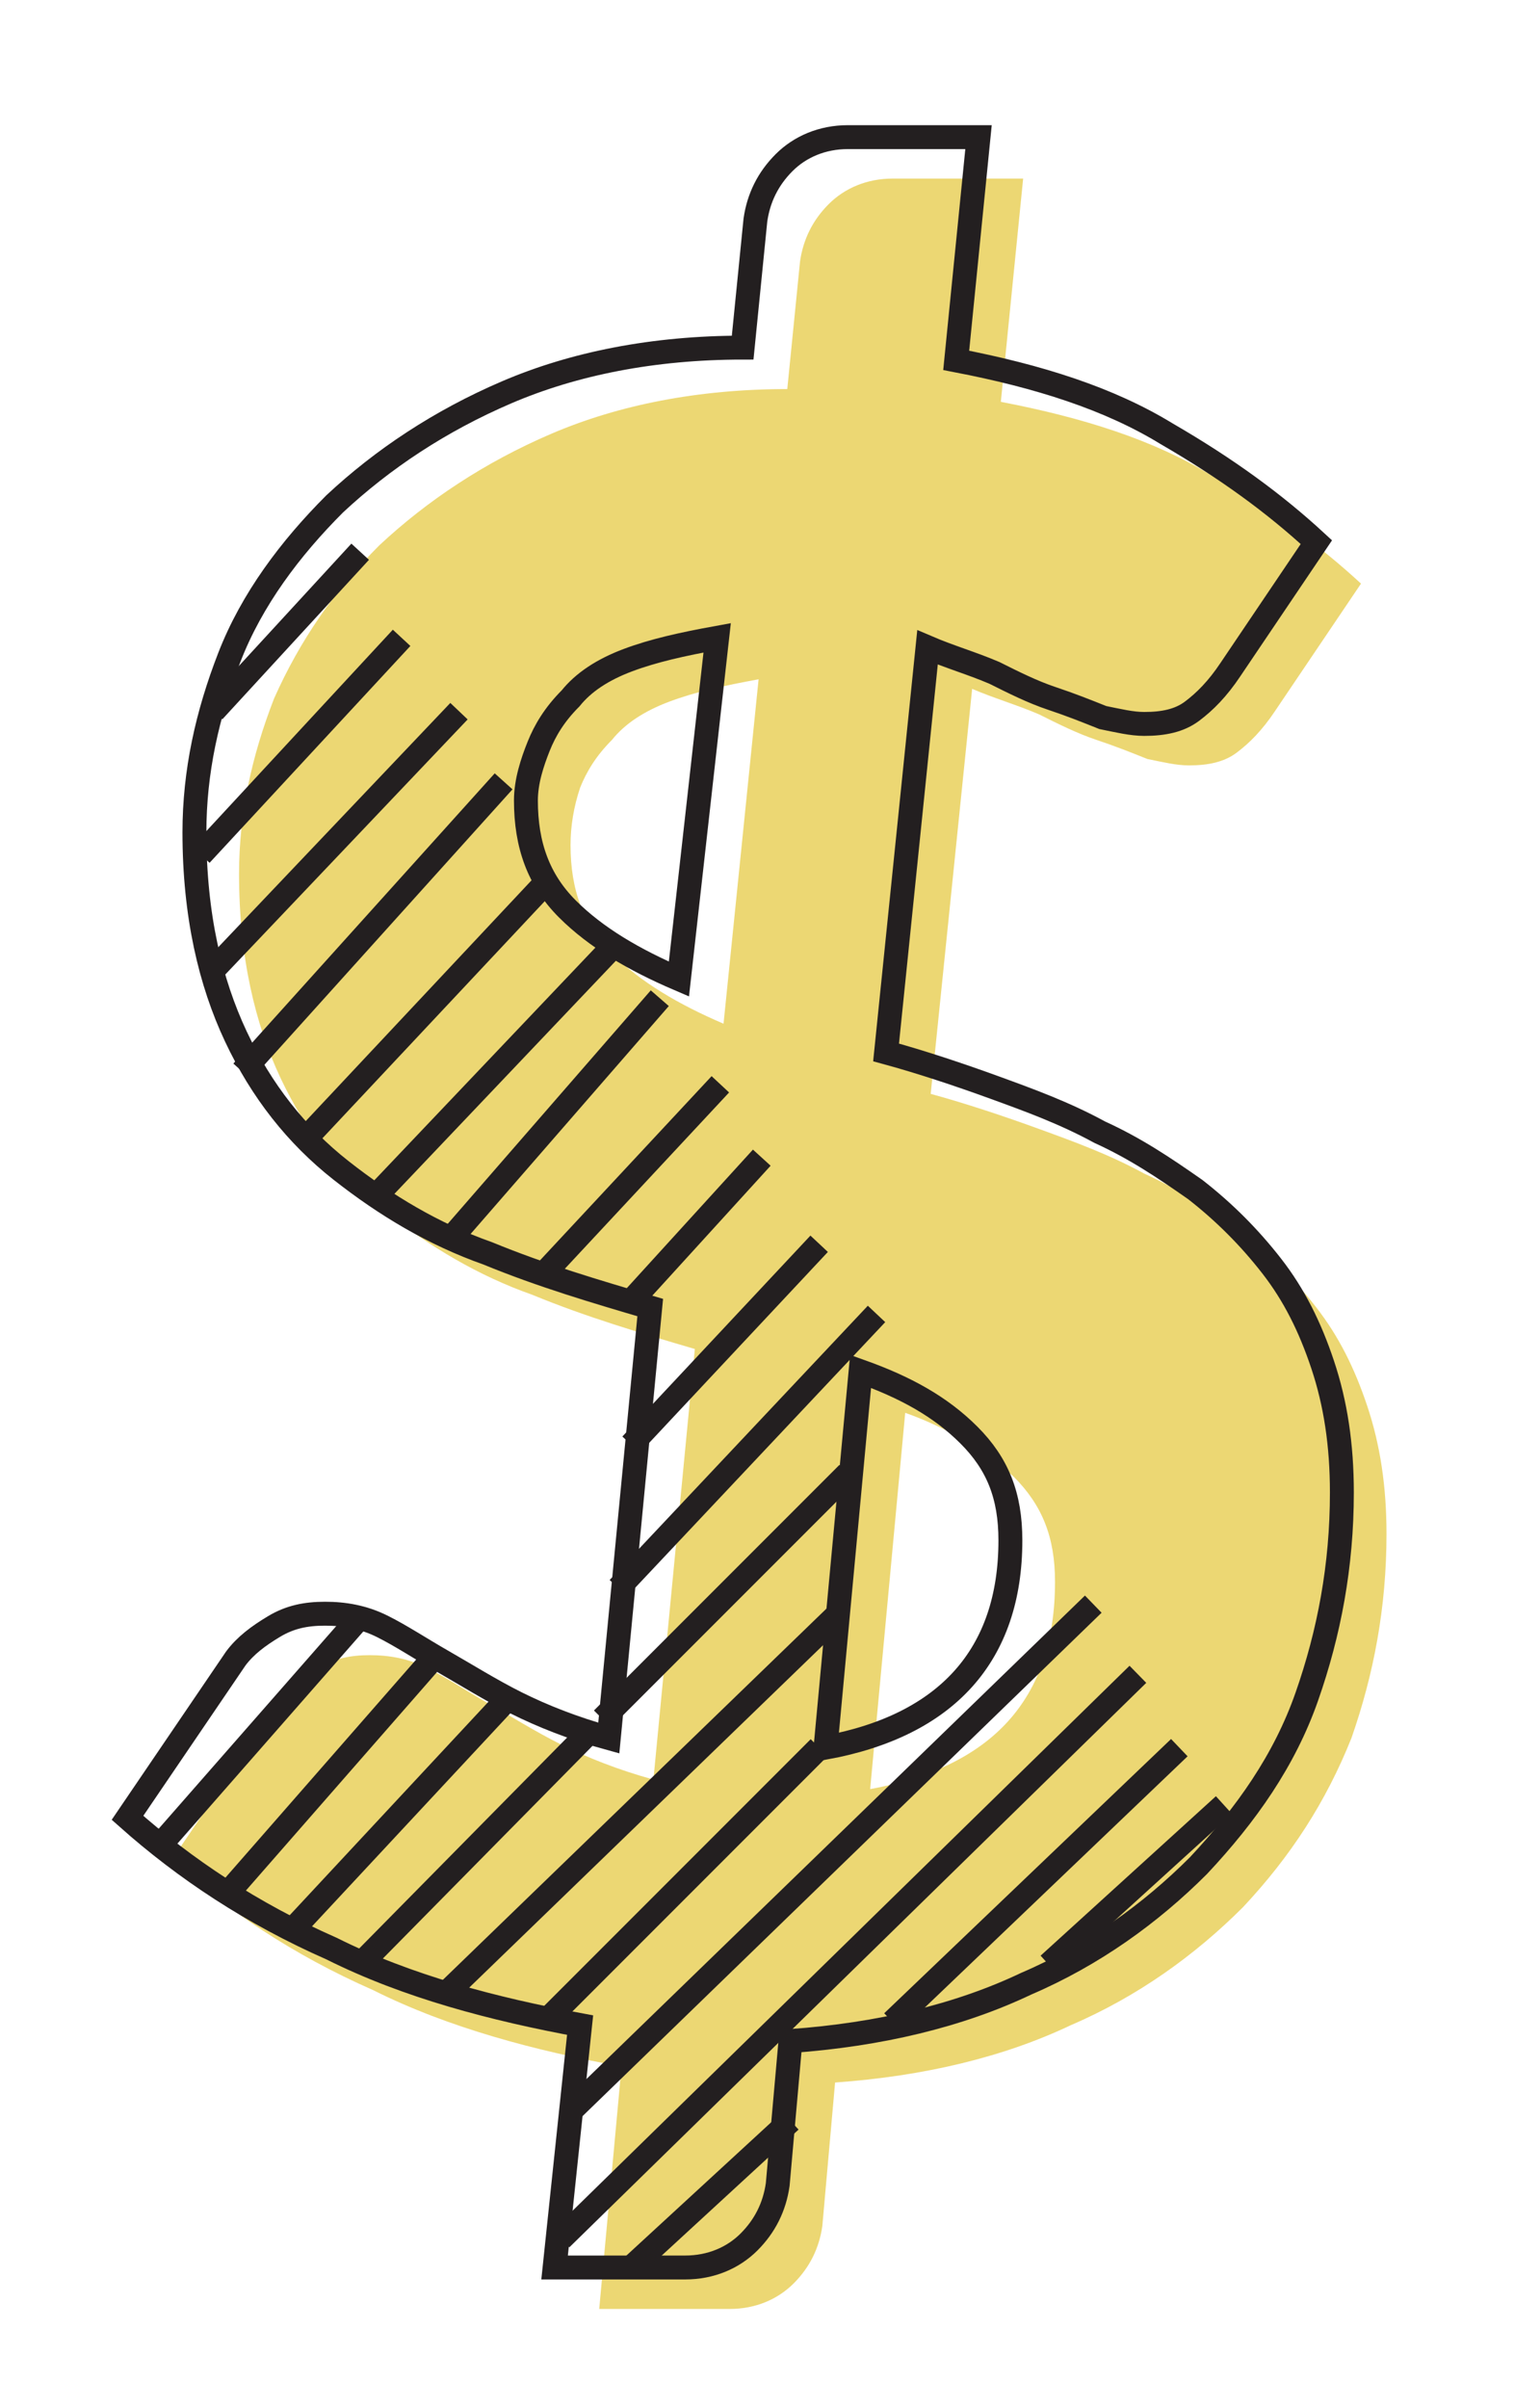
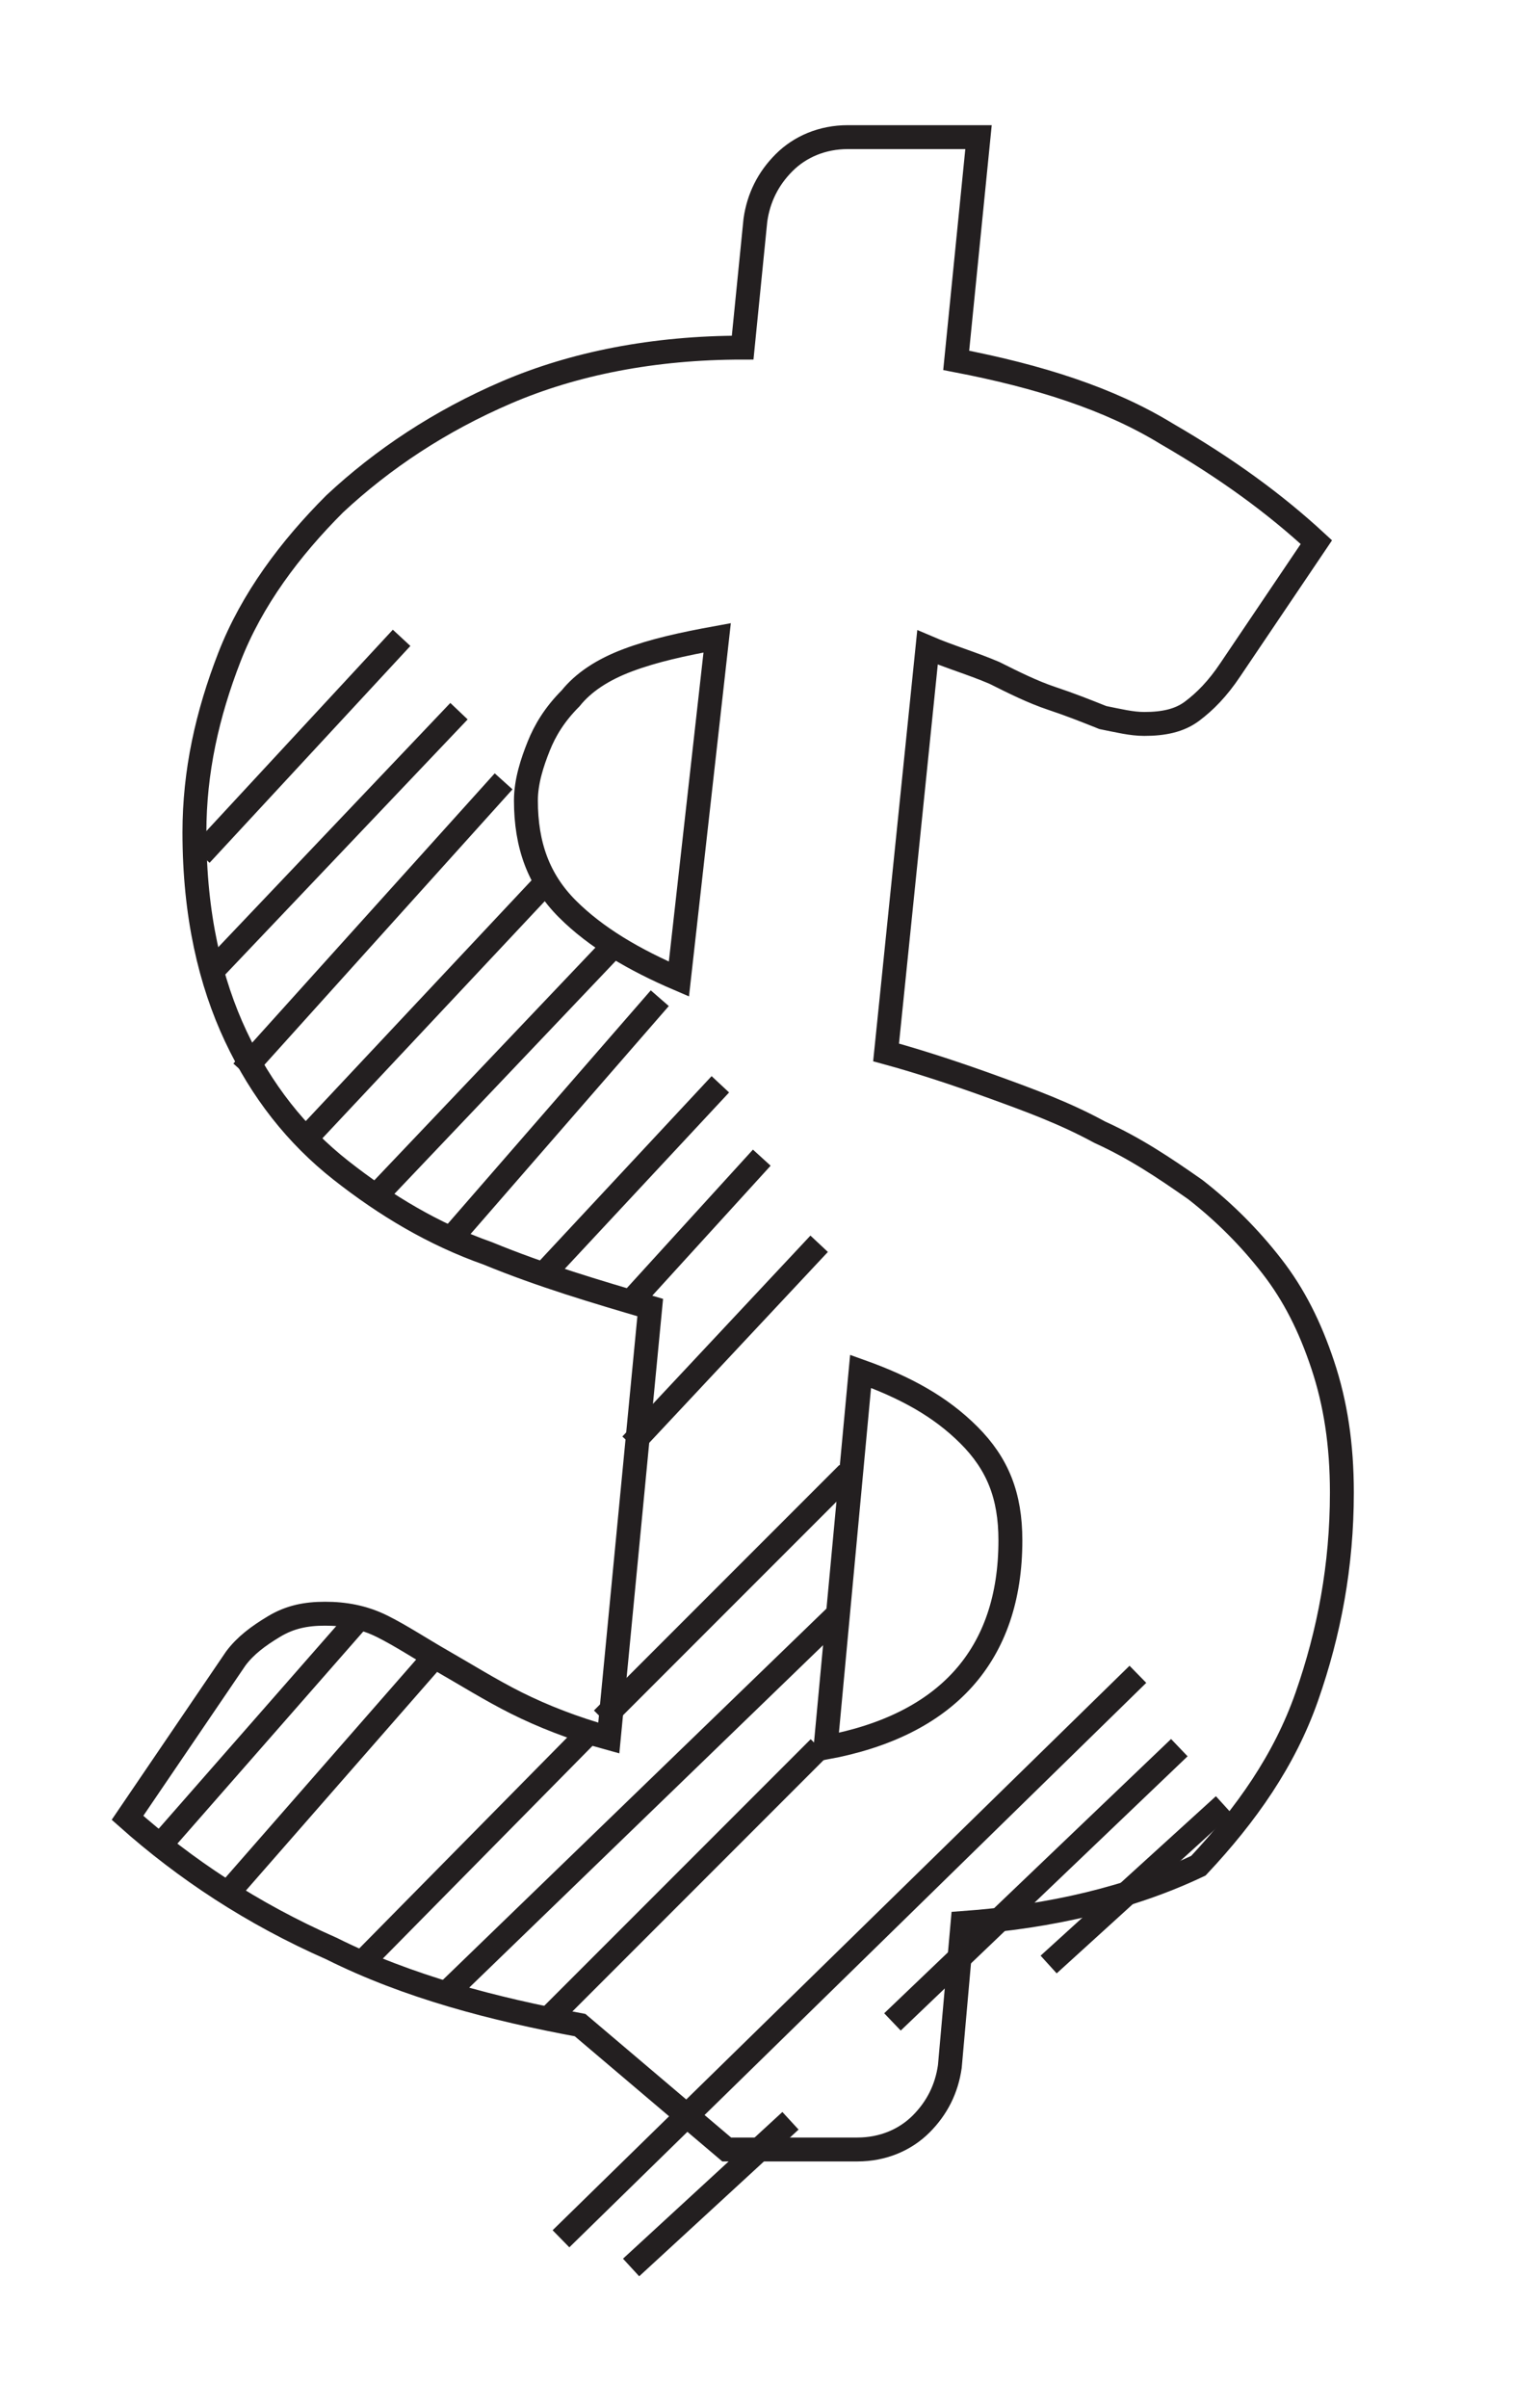
<svg xmlns="http://www.w3.org/2000/svg" version="1.1" x="0px" y="0px" viewBox="0 0 47.5 75.5" style="enable-background:new 0 0 47.5 75.5;" xml:space="preserve">
  <style type="text/css">
	.st0{fill:#FFFFFF;}
	.st1{fill:#24272D;}
	.st2{opacity:5.000000e-02;}
	.st3{clip-path:url(#SVGID_2_);}
	.st4{fill:#231F20;}
	.st5{clip-path:url(#SVGID_6_);}
	.st6{opacity:0.9;fill:url(#SVGID_9_);}
	.st7{fill:#ECD773;}
	.st8{fill:none;stroke:#231F20;stroke-width:4;stroke-miterlimit:10;}
	.st9{fill:#EDD86B;}
	.st10{fill:#231F20;stroke:#231F20;stroke-width:2;stroke-miterlimit:10;}
	.st11{fill:#E9D46B;}
	.st12{fill:none;stroke:#C1C2C5;stroke-miterlimit:10;}
	.st13{clip-path:url(#SVGID_13_);}
	.st14{fill:#202020;}
	.st15{fill:#FFFFFF;stroke:#C1C2C5;stroke-miterlimit:10;}
	.st16{fill:#FFFFFF;stroke:#333333;stroke-miterlimit:10;}
	.st17{fill:none;stroke:#231F20;stroke-width:0.75;stroke-miterlimit:10;}
	.st18{fill:#ECD773;stroke:#ECD773;stroke-miterlimit:10;}
	.st19{fill:none;stroke:#ECD773;stroke-miterlimit:10;}
	.st20{fill:none;stroke:#202020;stroke-width:0.75;stroke-miterlimit:10;}
	.st21{fill:#E7D273;}
	.st22{fill:#FFFFFF;stroke:#BBBCBF;stroke-miterlimit:10;}
	.st23{fill:#EED973;}
	.st24{fill:none;stroke:#BDBEC1;stroke-miterlimit:10;}
	.st25{fill:none;stroke:#FFFFFF;stroke-width:3;stroke-miterlimit:10;}
	.st26{fill:none;stroke:#202020;stroke-width:0.5;stroke-miterlimit:10;}
	.st27{clip-path:url(#SVGID_31_);}
	.st28{fill:#131416;}
	.st29{fill:#E7212D;}
	.st30{clip-path:url(#SVGID_51_);}
	.st31{display:none;}
	.st32{display:inline;opacity:0.45;fill:#8B1E2D;}
	.st33{display:inline;opacity:0.25;fill:#1C2784;}
	.st34{display:inline;opacity:0.45;fill:#8E272D;}
	.st35{display:inline;}
	.st36{display:inline;fill:#58595B;}
</style>
  <g id="background">
</g>
  <g id="Design">
    <g>
      <g>
        <g>
-           <path class="st7" d="M19.5,64.8c-2.7-0.5-5.4-1.2-7.8-2.4c-2.5-1.1-4.6-2.5-6.3-4.1l3.4-5c0.3-0.4,0.7-0.7,1.2-1      c0.5-0.3,1-0.4,1.6-0.4c0.6,0,1.2,0.1,1.8,0.4c0.6,0.3,1.2,0.7,1.9,1.1c0.7,0.4,1.5,0.9,2.3,1.3s1.8,0.8,2.9,1.1l1.3-13.5      c-1.7-0.5-3.4-1-5.1-1.7c-1.7-0.6-3.2-1.5-4.6-2.6c-1.4-1.1-2.5-2.5-3.3-4.2c-0.8-1.7-1.3-3.8-1.3-6.4c0-1.9,0.4-3.7,1.1-5.5      c0.8-1.8,1.9-3.4,3.3-4.8c1.5-1.4,3.3-2.6,5.4-3.5c2.1-0.9,4.6-1.4,7.4-1.4l0.4-4c0.1-0.7,0.4-1.3,0.9-1.8      c0.5-0.5,1.2-0.8,2-0.8h4.1l-0.7,7c2.6,0.5,4.8,1.2,6.6,2.3c1.9,1.1,3.4,2.2,4.7,3.4l-2.7,4c-0.4,0.6-0.8,1-1.2,1.3      c-0.4,0.3-0.9,0.4-1.5,0.4c-0.4,0-0.8-0.1-1.3-0.2c-0.5-0.2-1-0.4-1.6-0.6s-1.2-0.5-1.8-0.8c-0.7-0.3-1.4-0.5-2.1-0.8l-1.3,12.7      c1.1,0.3,2.3,0.7,3.4,1.1c1.1,0.4,2.2,0.8,3.3,1.4c1.1,0.5,2,1.1,3,1.8c0.9,0.7,1.7,1.5,2.4,2.4s1.2,1.9,1.6,3.1      c0.4,1.2,0.6,2.5,0.6,4c0,2.3-0.4,4.4-1.1,6.4c-0.8,2-1.9,3.7-3.4,5.3c-1.5,1.5-3.3,2.8-5.4,3.7c-2.1,1-4.6,1.6-7.4,1.8      l-0.4,4.5c-0.1,0.7-0.4,1.3-0.9,1.8c-0.5,0.5-1.2,0.8-2,0.8h-4.1L19.5,64.8z M17.9,26.5c0,1.4,0.4,2.5,1.3,3.4      c0.9,0.9,2.1,1.6,3.5,2.2l1.1-10.8c-1.1,0.2-2,0.4-2.8,0.7c-0.8,0.3-1.4,0.7-1.8,1.2c-0.5,0.5-0.8,1-1,1.5      C18,25.3,17.9,25.9,17.9,26.5z M33.1,49.6c0-1.4-0.4-2.4-1.3-3.3c-0.9-0.8-2-1.5-3.4-2l-1.1,11.8C31.1,55.4,33.1,53.3,33.1,49.6      z" />
-         </g>
+           </g>
      </g>
      <g>
        <g>
          <g>
-             <path class="st17" d="M18.2,63.5c-2.7-0.5-5.4-1.2-7.8-2.4C7.9,60,5.8,58.6,4,57l3.4-5c0.3-0.4,0.7-0.7,1.2-1       c0.5-0.3,1-0.4,1.6-0.4c0.6,0,1.2,0.1,1.8,0.4c0.6,0.3,1.2,0.7,1.9,1.1s1.5,0.9,2.3,1.3c0.8,0.4,1.8,0.8,2.9,1.1L20.4,41       c-1.7-0.5-3.4-1-5.1-1.7c-1.7-0.6-3.2-1.5-4.6-2.6c-1.4-1.1-2.5-2.5-3.3-4.2c-0.8-1.7-1.3-3.8-1.3-6.4c0-1.9,0.4-3.7,1.1-5.5       s1.9-3.4,3.3-4.8c1.5-1.4,3.3-2.6,5.4-3.5c2.1-0.9,4.6-1.4,7.4-1.4l0.4-4c0.1-0.7,0.4-1.3,0.9-1.8c0.5-0.5,1.2-0.8,2-0.8h4.1       l-0.7,7c2.6,0.5,4.8,1.2,6.6,2.3c1.9,1.1,3.4,2.2,4.7,3.4l-2.7,4c-0.4,0.6-0.8,1-1.2,1.3c-0.4,0.3-0.9,0.4-1.5,0.4       c-0.4,0-0.8-0.1-1.3-0.2c-0.5-0.2-1-0.4-1.6-0.6s-1.2-0.5-1.8-0.8c-0.7-0.3-1.4-0.5-2.1-0.8l-1.3,12.7c1.1,0.3,2.3,0.7,3.4,1.1       c1.1,0.4,2.2,0.8,3.3,1.4c1.1,0.5,2,1.1,3,1.8c0.9,0.7,1.7,1.5,2.4,2.4c0.7,0.9,1.2,1.9,1.6,3.1c0.4,1.2,0.6,2.5,0.6,4       c0,2.3-0.4,4.4-1.1,6.4s-1.9,3.7-3.4,5.3c-1.5,1.5-3.3,2.8-5.4,3.7c-2.1,1-4.6,1.6-7.4,1.8l-0.4,4.5c-0.1,0.7-0.4,1.3-0.9,1.8       c-0.5,0.5-1.2,0.8-2,0.8h-4.1L18.2,63.5z M16.5,25.1c0,1.4,0.4,2.5,1.3,3.4c0.9,0.9,2.1,1.6,3.5,2.2L22.5,20       c-1.1,0.2-2,0.4-2.8,0.7c-0.8,0.3-1.4,0.7-1.8,1.2c-0.5,0.5-0.8,1-1,1.5C16.7,23.9,16.5,24.5,16.5,25.1z M31.7,48.3       c0-1.4-0.4-2.4-1.3-3.3s-2-1.5-3.4-2l-1.1,11.8C29.7,54.1,31.7,51.9,31.7,48.3z" />
+             <path class="st17" d="M18.2,63.5c-2.7-0.5-5.4-1.2-7.8-2.4C7.9,60,5.8,58.6,4,57l3.4-5c0.3-0.4,0.7-0.7,1.2-1       c0.5-0.3,1-0.4,1.6-0.4c0.6,0,1.2,0.1,1.8,0.4c0.6,0.3,1.2,0.7,1.9,1.1s1.5,0.9,2.3,1.3c0.8,0.4,1.8,0.8,2.9,1.1L20.4,41       c-1.7-0.5-3.4-1-5.1-1.7c-1.7-0.6-3.2-1.5-4.6-2.6c-1.4-1.1-2.5-2.5-3.3-4.2c-0.8-1.7-1.3-3.8-1.3-6.4c0-1.9,0.4-3.7,1.1-5.5       s1.9-3.4,3.3-4.8c1.5-1.4,3.3-2.6,5.4-3.5c2.1-0.9,4.6-1.4,7.4-1.4l0.4-4c0.1-0.7,0.4-1.3,0.9-1.8c0.5-0.5,1.2-0.8,2-0.8h4.1       l-0.7,7c2.6,0.5,4.8,1.2,6.6,2.3c1.9,1.1,3.4,2.2,4.7,3.4l-2.7,4c-0.4,0.6-0.8,1-1.2,1.3c-0.4,0.3-0.9,0.4-1.5,0.4       c-0.4,0-0.8-0.1-1.3-0.2c-0.5-0.2-1-0.4-1.6-0.6s-1.2-0.5-1.8-0.8c-0.7-0.3-1.4-0.5-2.1-0.8l-1.3,12.7c1.1,0.3,2.3,0.7,3.4,1.1       c1.1,0.4,2.2,0.8,3.3,1.4c1.1,0.5,2,1.1,3,1.8c0.9,0.7,1.7,1.5,2.4,2.4c0.7,0.9,1.2,1.9,1.6,3.1c0.4,1.2,0.6,2.5,0.6,4       c0,2.3-0.4,4.4-1.1,6.4s-1.9,3.7-3.4,5.3c-2.1,1-4.6,1.6-7.4,1.8l-0.4,4.5c-0.1,0.7-0.4,1.3-0.9,1.8       c-0.5,0.5-1.2,0.8-2,0.8h-4.1L18.2,63.5z M16.5,25.1c0,1.4,0.4,2.5,1.3,3.4c0.9,0.9,2.1,1.6,3.5,2.2L22.5,20       c-1.1,0.2-2,0.4-2.8,0.7c-0.8,0.3-1.4,0.7-1.8,1.2c-0.5,0.5-0.8,1-1,1.5C16.7,23.9,16.5,24.5,16.5,25.1z M31.7,48.3       c0-1.4-0.4-2.4-1.3-3.3s-2-1.5-3.4-2l-1.1,11.8C29.7,54.1,31.7,51.9,31.7,48.3z" />
          </g>
        </g>
-         <line class="st17" x1="11.3" y1="17.3" x2="6.7" y2="22.3" />
        <line class="st17" x1="12.6" y1="20" x2="6.3" y2="26.8" />
        <line class="st17" x1="14.4" y1="22.3" x2="6.7" y2="30.4" />
        <line class="st17" x1="15.8" y1="24.5" x2="7.6" y2="33.6" />
        <line class="st17" x1="17.1" y1="27.7" x2="9.5" y2="35.8" />
        <line class="st17" x1="19.4" y1="29.5" x2="11.7" y2="37.6" />
        <line class="st17" x1="20.7" y1="31.3" x2="14" y2="39" />
        <line class="st17" x1="22.6" y1="34" x2="17.1" y2="39.9" />
        <line class="st17" x1="23.9" y1="36.3" x2="19.8" y2="40.8" />
        <line class="st17" x1="25.7" y1="39" x2="19.8" y2="45.3" />
-         <line class="st17" x1="27.5" y1="41.2" x2="19.4" y2="49.8" />
        <line class="st17" x1="26.6" y1="46.2" x2="18.9" y2="53.9" />
        <line class="st17" x1="26.2" y1="50.7" x2="14" y2="62.5" />
        <line class="st17" x1="25.7" y1="54.8" x2="17.1" y2="63.4" />
-         <line class="st17" x1="34.3" y1="50.3" x2="18" y2="66.1" />
        <line class="st17" x1="35.7" y1="52.5" x2="17.6" y2="70.2" />
        <line class="st17" x1="24.8" y1="66.5" x2="19.8" y2="71.1" />
        <line class="st17" x1="37" y1="54.8" x2="28" y2="63.4" />
        <line class="st17" x1="38.4" y1="56.6" x2="32.9" y2="61.6" />
        <line class="st17" x1="18.5" y1="54.3" x2="11.3" y2="61.6" />
-         <line class="st17" x1="15.8" y1="53.4" x2="9" y2="60.7" />
        <line class="st17" x1="13.5" y1="52.1" x2="7.2" y2="59.3" />
        <line class="st17" x1="11.3" y1="50.7" x2="4.9" y2="58" />
      </g>
    </g>
  </g>
  <g id="Grid_-_12_Cols" class="st31">
</g>
</svg>